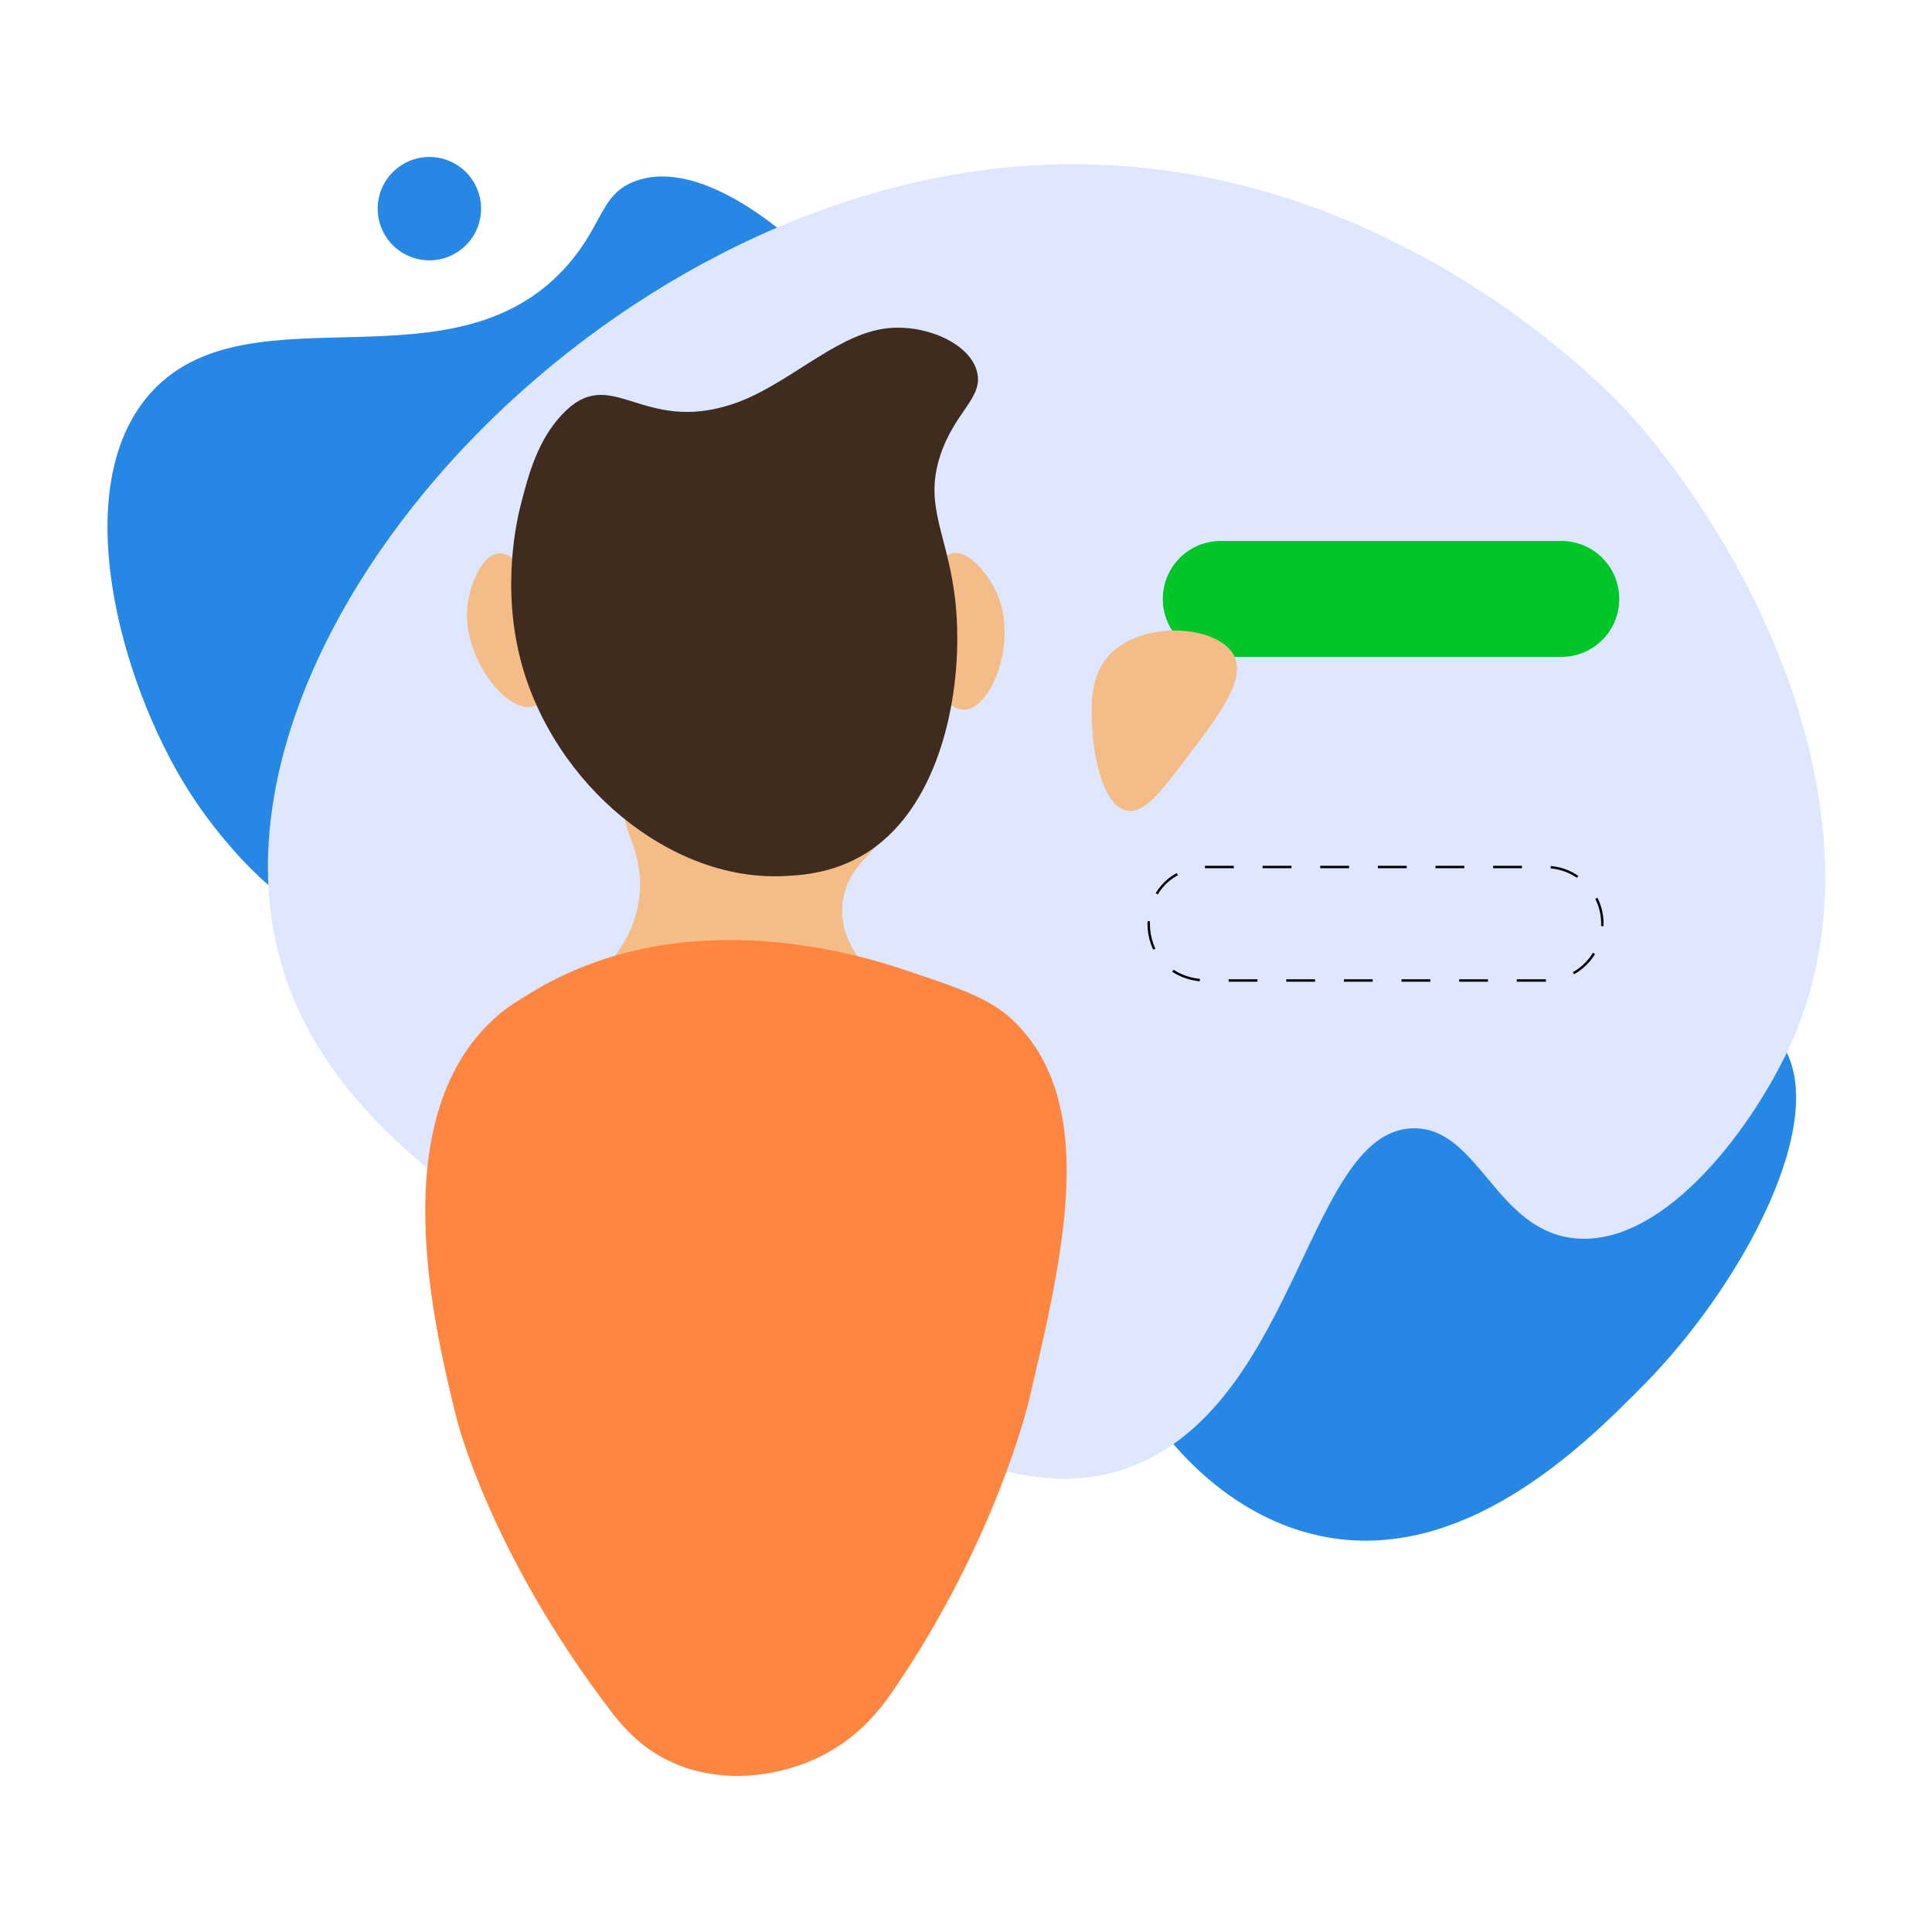
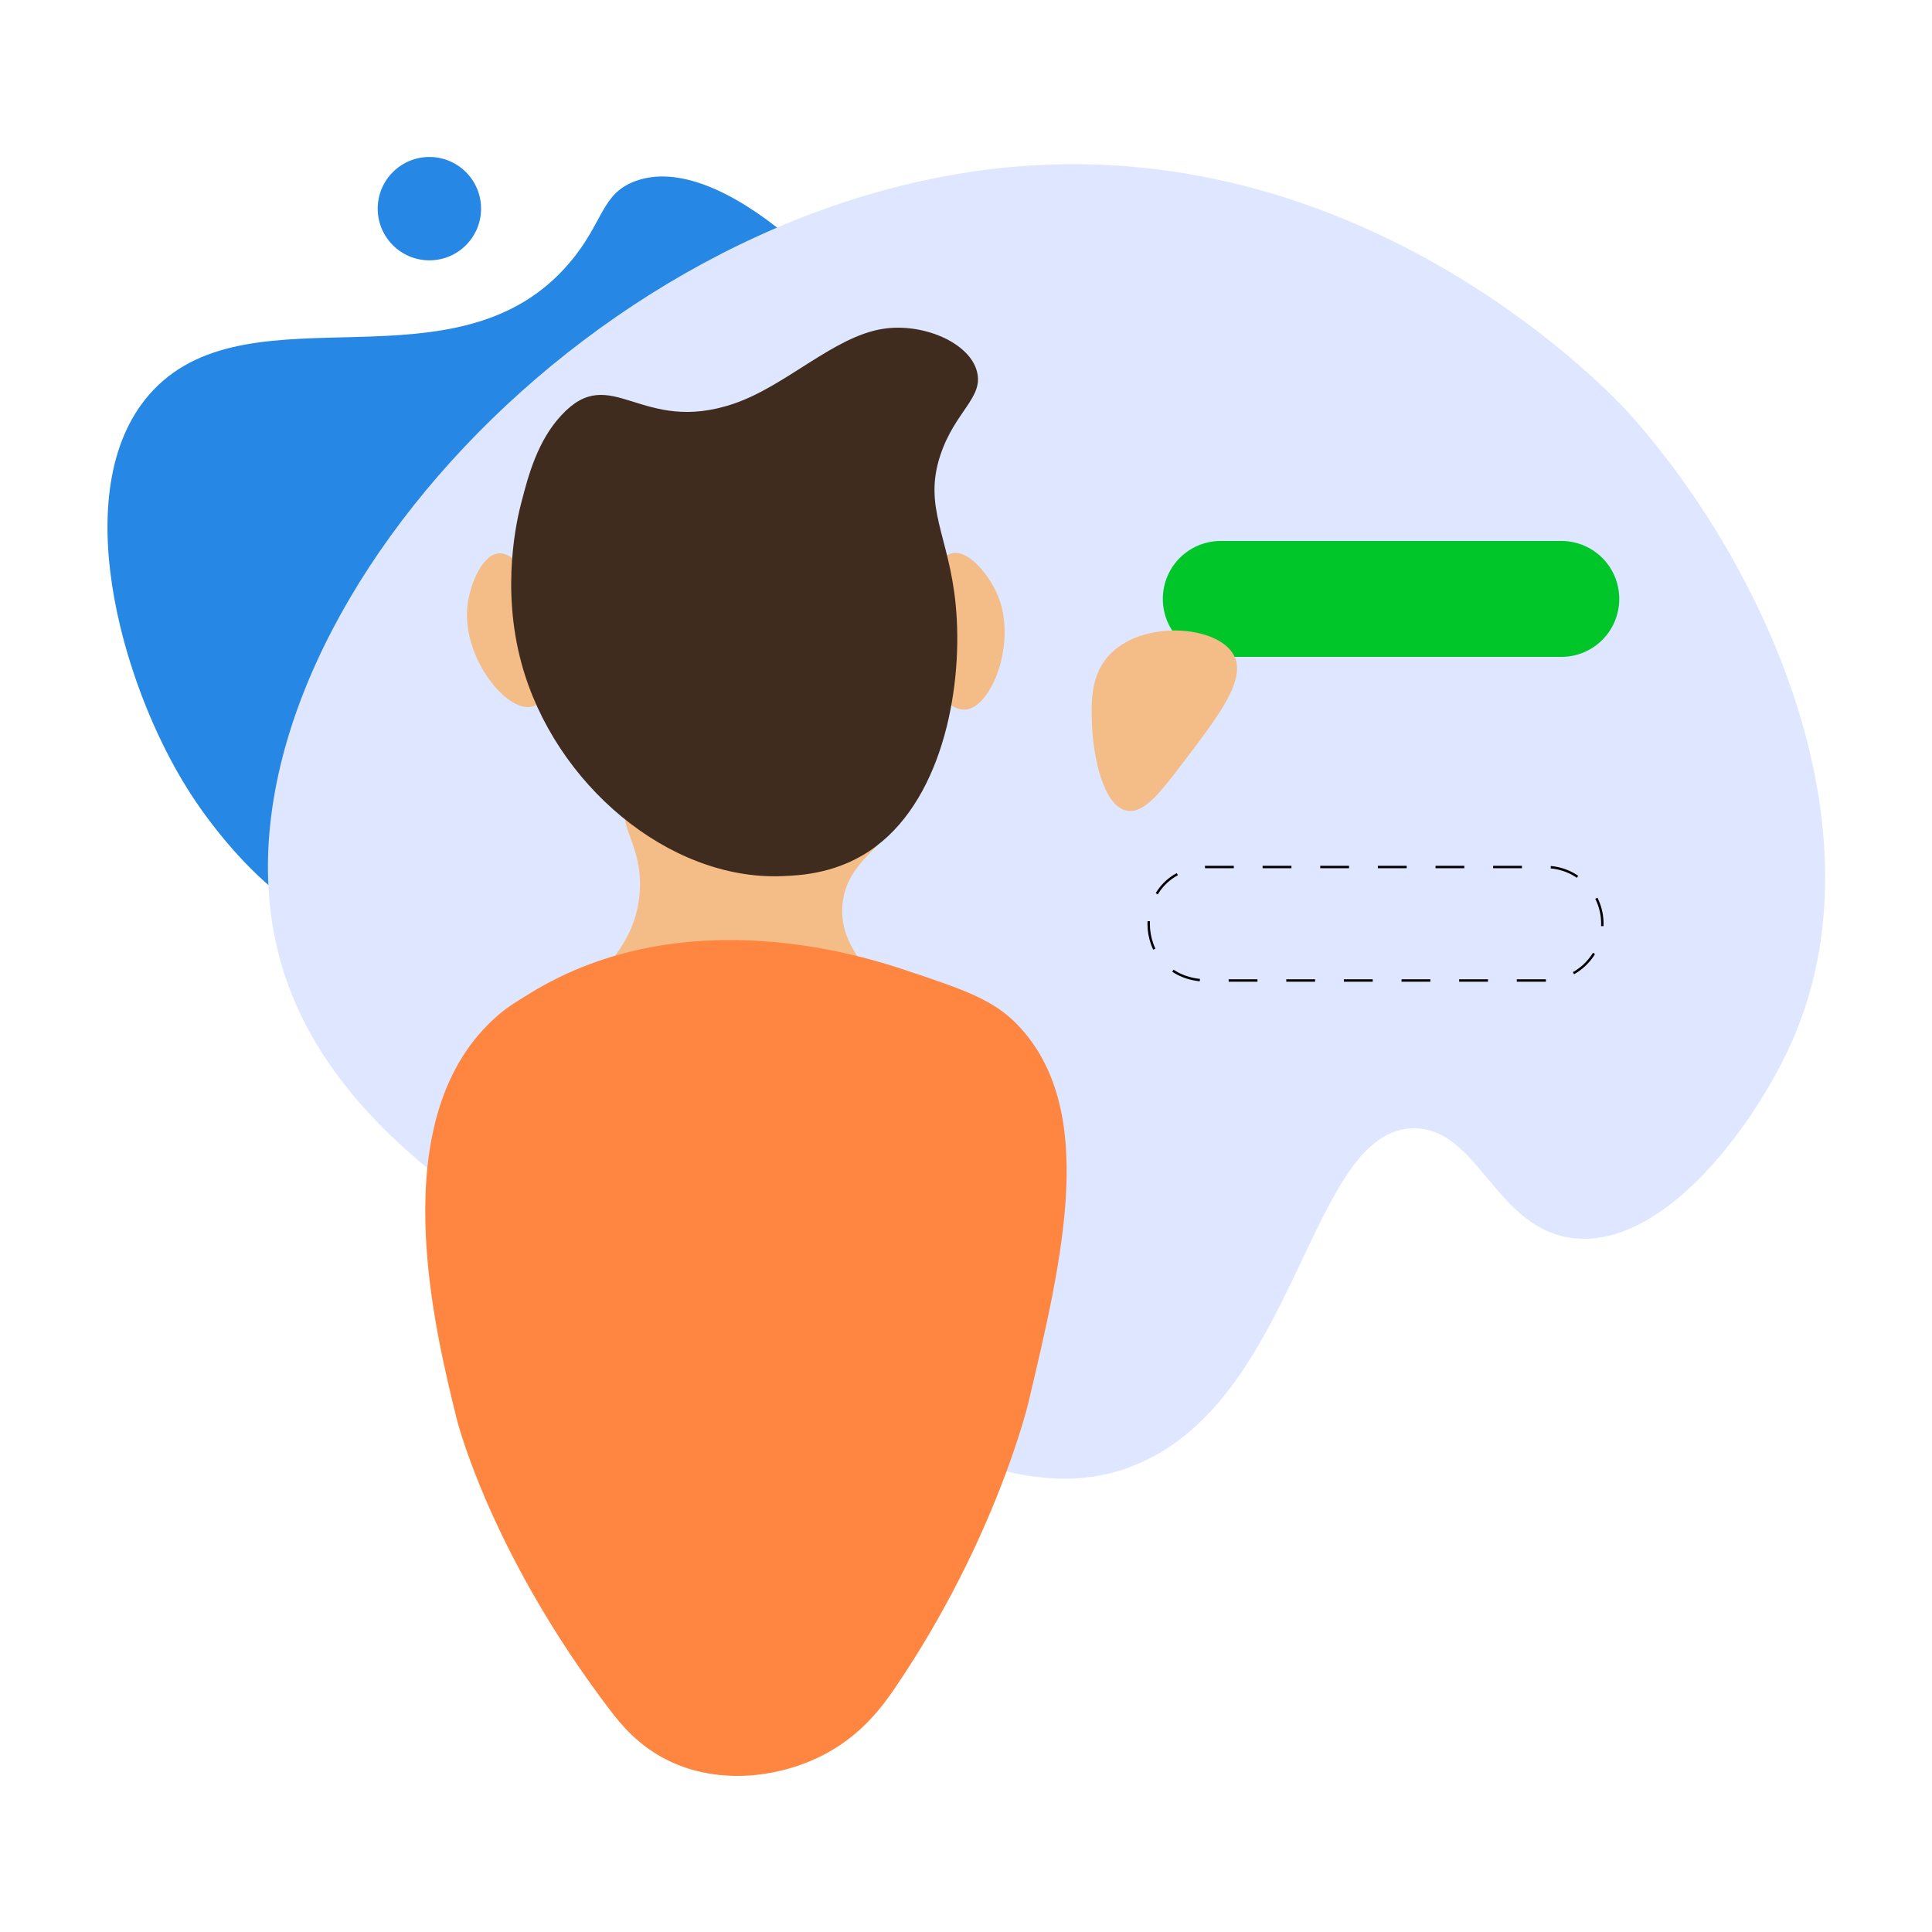
<svg xmlns="http://www.w3.org/2000/svg" version="1.1" x="0px" y="0px" viewBox="0 0 800 800" style="enable-background:new 0 0 800 800;" xml:space="preserve">
  <style type="text/css">
	.st0{display:none;}
	.st1{display:inline;fill:#2687E5;}
	.st2{display:inline;fill:#DEE7FF;}
	.st3{display:inline;fill:#F4BD87;}
	.st4{display:inline;}
	.st5{fill:none;stroke:#000000;stroke-width:8;stroke-miterlimit:10;}
	.st6{display:inline;fill:#FF8640;}
	.st7{display:inline;fill:#3F2C1E;}
	.st8{fill:#2687E5;}
	.st9{fill:#DEE7FF;}
	.st10{fill:#F4BD87;}
	.st11{fill:#FF8640;}
	.st12{fill:#3F2C1E;}
	.st13{fill:#00C62A;stroke:#00C62A;stroke-miterlimit:10;}
	.st14{fill:none;stroke:#000000;stroke-miterlimit:10;stroke-dasharray:11.931,11.931;}
</style>
  <g id="Layer_1" class="st0">
    <path class="st1" d="M600.2,271.5c33.8-0.2,107.4-0.6,140,52.7c31.8,52.1,9.6,131.3-32.5,163.3c-26.8,20.4-59.3,19.8-62.9,39.6   c-3.8,20.8,29.6,34.7,26.4,53.8c-3.7,21.8-49.5,33.6-81.1,35.5c-52.6,3.1-136.3-17-152.1-68c-17.7-57.1,63.4-108.9,37.5-176.5   c-7.7-20.1-18.4-24.9-16.2-39.6C464.7,295.1,541.4,271.8,600.2,271.5z" />
    <path class="st1" d="M230.5,77.4c33.8-0.2,107.4-0.6,140,52.7c31.8,52.1,9.6,131.3-32.5,163.3c-26.8,20.4-59.3,19.8-62.9,39.6   c-3.8,20.8,29.6,34.7,26.4,53.8c-3.7,21.8-49.5,33.6-81.1,35.5c-52.6,3.1-136.3-17-152.1-68c-17.7-57.1,63.4-108.9,37.5-176.5   c-7.7-20.1-18.4-24.9-16.2-39.6C95,101,171.7,77.7,230.5,77.4z" />
    <circle class="st1" cx="66.7" cy="210.6" r="21.4" />
    <circle class="st1" cx="701.5" cy="536" r="21.4" />
    <path class="st2" d="M472.8,587.5c62.8-21.2,105.6-36.3,121.6-75.3c27.7-67.3-47.8-148.8-17.2-179.7c19-19.2,54.2,6.3,79.6-15.1   c29.1-24.4,18.8-87.5,5.4-121.6C627.3,107,515.1,64.9,430.8,60.3c-8.5-0.5-151.6-6-247.5,102.2C64.3,296.9,76.5,540.9,190.8,612.3   C264.1,658,364.9,623.9,472.8,587.5z" />
    <path class="st3" d="M328.9,257c1.8-12.4-2-22.4-7.6-24.1c-6.8-2.1-15.4,8.4-19,16.5c-8.7,19.4,1.9,46.7,12.7,48.1   c6.8,0.9,13.8-8.6,16.5-15.2C336.7,269.5,329.6,258.1,328.9,257z" />
    <path class="st3" d="M493.8,253.7c1.9-12.4,8.5-20.8,14.3-20.8c7.1,0,12.3,12.5,13.4,21.3c2.6,21.1-15.5,44.1-26.2,42.3   c-6.8-1.1-10.7-12.2-11.3-19.3C482.8,263.4,492.8,254.5,493.8,253.7z" />
    <path class="st3" d="M348,344.6c-1.7,9.8,16.1,14.5,18.2,33.2c2.2,20.1-16.7,29.3-13.2,39.9c7.4,22.8,106.4,19.1,112.4-5   c2.4-9.6-12-15-14.9-36.6c-2.8-21.5,9.5-29.9,5-39.9C444.2,311.8,351.7,323,348,344.6z" />
    <g class="st4">
      <circle class="st5" cx="231.3" cy="272.9" r="33.4" />
      <path d="M224.1,368.3l-3.3-0.3c-3.4-0.3-6-3.4-5.6-6.9l5-49.2c0.3-3.4,3.4-6,6.9-5.6l3.3,0.3c3.4,0.3,6,3.4,5.6,6.9l-5,49.2    C230.6,366.2,227.5,368.7,224.1,368.3z" />
    </g>
    <path class="st6" d="M293.8,428.2c10.2-10.6,22.3-14.6,46.5-22.7c14.8-4.9,90.7-30.3,155.6,9.7c6.5,4,10.3,6.3,15.1,10.8   c45.4,42,24.4,127.5,15.1,165.3c0,0-13.5,55.1-63.8,121c-4.1,5.3-11.3,14.4-23.8,20.5c-21.4,10.5-47.4,7-65.9-3.2   c-14.9-8.2-23.2-19.8-28.1-27c-41.7-61.4-55.1-117.8-55.1-117.8C275,524,260.4,462.9,293.8,428.2z" />
    <path class="st7" d="M319.4,253.8c-3.3,32.9,4.8,79.1,32.9,100.3c15.2,11.5,31.6,12.1,39.2,12.4c46.6,1.7,93.9-38,107.6-87.9   c8.7-31.7,1.9-60.3,0-67.3c-2.8-10.8-6.6-25.1-16.5-35.7c-20.7-22.3-32.7,8.5-71.5-4.8c-21.6-7.4-41.1-27.6-61.4-30.9   c-16.5-2.7-36.3,5.6-39.2,17.9c-2.6,10.6,9.2,16.3,15.2,34.3C333,213.8,322.3,225.5,319.4,253.8z" />
-     <path class="st3" d="M216.7,394c-7.4-5.3-16.6-11.8-18.8-22.8c-4-20,17.4-44,31.4-41.6c11,1.9,15.9,19.7,22.2,43   c4.2,15.5,7.2,26.5,1.8,31.4C245.7,410.9,226,400.6,216.7,394z" />
+     <path class="st3" d="M216.7,394c-7.4-5.3-16.6-11.8-18.8-22.8c-4-20,17.4-44,31.4-41.6c11,1.9,15.9,19.7,22.2,43   c4.2,15.5,7.2,26.5,1.8,31.4C245.7,410.9,226,400.6,216.7,394" />
  </g>
  <g id="Layer_2">
-     <path class="st8" d="M680.4,573.7c-23.7,24-75.6,76.4-136.3,61.7c-59.3-14.3-99.6-86-92.5-138.4c4.5-33.4,27.9-55.9,16.5-72.4   c-12-17.4-45.5-3.6-56.7-19.4c-12.8-18.1,11.2-58.7,32.3-82.5c35-39.4,108.4-84.4,155.6-59.5c52.9,27.8,32.2,121.8,98.2,151.3   c19.6,8.8,30.6,4.6,39.4,16.5C759.6,461.2,721.8,532,680.4,573.7z" />
    <path class="st8" d="M384.4,168.6c16.6,29.4,52.7,93.6,21.9,148c-30.1,53.1-110.1,72.2-158.5,51c-30.8-13.5-46.1-42.2-65.1-35.7   c-20,6.8-16,42.7-34.2,49.2c-20.9,7.4-53.4-26.9-70.4-53.7c-28.3-44.5-51.4-127.4-14.5-166c41.3-43.2,126,2.5,172.5-52.9   c13.8-16.4,12.8-28.1,26.7-33.4C297.9,61.7,355.6,117.4,384.4,168.6z" />
    <circle class="st8" cx="177.8" cy="86.4" r="21.4" />
    <path class="st9" d="M331.4,573.7c59.4,29.4,100.3,49,139.2,32.7c67.2-28,71.4-139,114.9-139.2c27-0.1,33.9,42.7,67,45.6   c37.8,3.3,75.1-48.6,89.8-82.2c38.2-87.5-11.4-196.5-67.7-259.4c-5.7-6.3-102.9-111.5-247.3-102.7C248,79.4,84.2,260.6,114.6,391.9   C134,476,229.4,523.2,331.4,573.7z" />
    <path class="st10" d="M386.2,253.3c-1.8-12.4,2-22.4,7.6-24.1c6.8-2.1,15.4,8.4,19,16.5c8.7,19.4-1.9,46.7-12.7,48.1   c-6.8,0.9-13.8-8.6-16.5-15.2C378.5,265.8,385.5,254.4,386.2,253.3z" />
    <path class="st10" d="M221.3,249.9c-1.9-12.4-8.5-20.8-14.3-20.8c-7.1,0-12.3,12.5-13.4,21.3c-2.6,21.1,15.5,44.1,26.2,42.3   c6.8-1.1,10.7-12.2,11.3-19.3C232.4,259.6,222.3,250.8,221.3,249.9z" />
    <path class="st10" d="M367.1,340.8c1.7,9.8-16.1,14.5-18.2,33.2c-2.2,20.1,16.7,29.3,13.2,39.9c-7.4,22.8-106.4,19.1-112.4-5   c-2.4-9.6,12-15,14.9-36.6c2.8-21.5-9.5-29.9-5-39.9C270.9,308,363.4,319.2,367.1,340.8z" />
    <path class="st11" d="M421.4,424.4c-10.2-10.6-22.3-14.6-46.5-22.7c-14.8-4.9-90.7-30.3-155.6,9.7c-6.5,4-10.3,6.3-15.1,10.8   c-45.4,42-24.4,127.5-15.1,165.3c0,0,13.5,55.1,63.8,121c4.1,5.3,11.3,14.4,23.8,20.5c21.4,10.5,47.4,7,65.9-3.2   c14.9-8.2,23.2-19.8,28.1-27c41.7-61.4,55.1-117.8,55.1-117.8C440.2,520.2,454.7,459.2,421.4,424.4z" />
    <path class="st12" d="M395.7,250.1c3.3,32.9-4.8,79.1-32.9,100.3c-15.2,11.5-31.6,12.1-39.2,12.4c-46.6,1.7-93.9-38-107.6-87.9   c-8.7-31.7-1.9-60.3,0-67.3c2.8-10.8,6.6-25.1,16.5-35.7c20.7-22.3,32.7,8.5,71.5-4.8c21.6-7.4,41.1-27.6,61.4-30.9   c16.5-2.7,36.3,5.6,39.2,17.9c2.6,10.6-9.2,16.3-15.2,34.3C382.2,210.1,392.9,221.7,395.7,250.1z" />
    <path class="st13" d="M646.5,271.5h-141c-13,0-23.5-10.5-23.5-23.5v0c0-13,10.5-23.5,23.5-23.5h141c13,0,23.5,10.5,23.5,23.5v0   C670,261,659.5,271.5,646.5,271.5z" />
    <g>
      <path class="st14" d="M640,406c0,0-141,0-141,0c-31.1-1.2-31.2-45.7,0-47c0,0,141,0,141,0c13,0,23.5,10.5,23.5,23.5    S653,406,640,406L640,406z" />
    </g>
    <path class="st10" d="M452.2,300.6c-0.4-9.1-0.8-20.3,6.6-28.8c13.4-15.3,45.4-13.1,52.1-0.5c5.3,9.9-5.9,24.6-20.5,43.8   c-9.7,12.8-16.6,21.9-23.7,20.6C456.5,333.9,452.6,312,452.2,300.6z" />
  </g>
</svg>